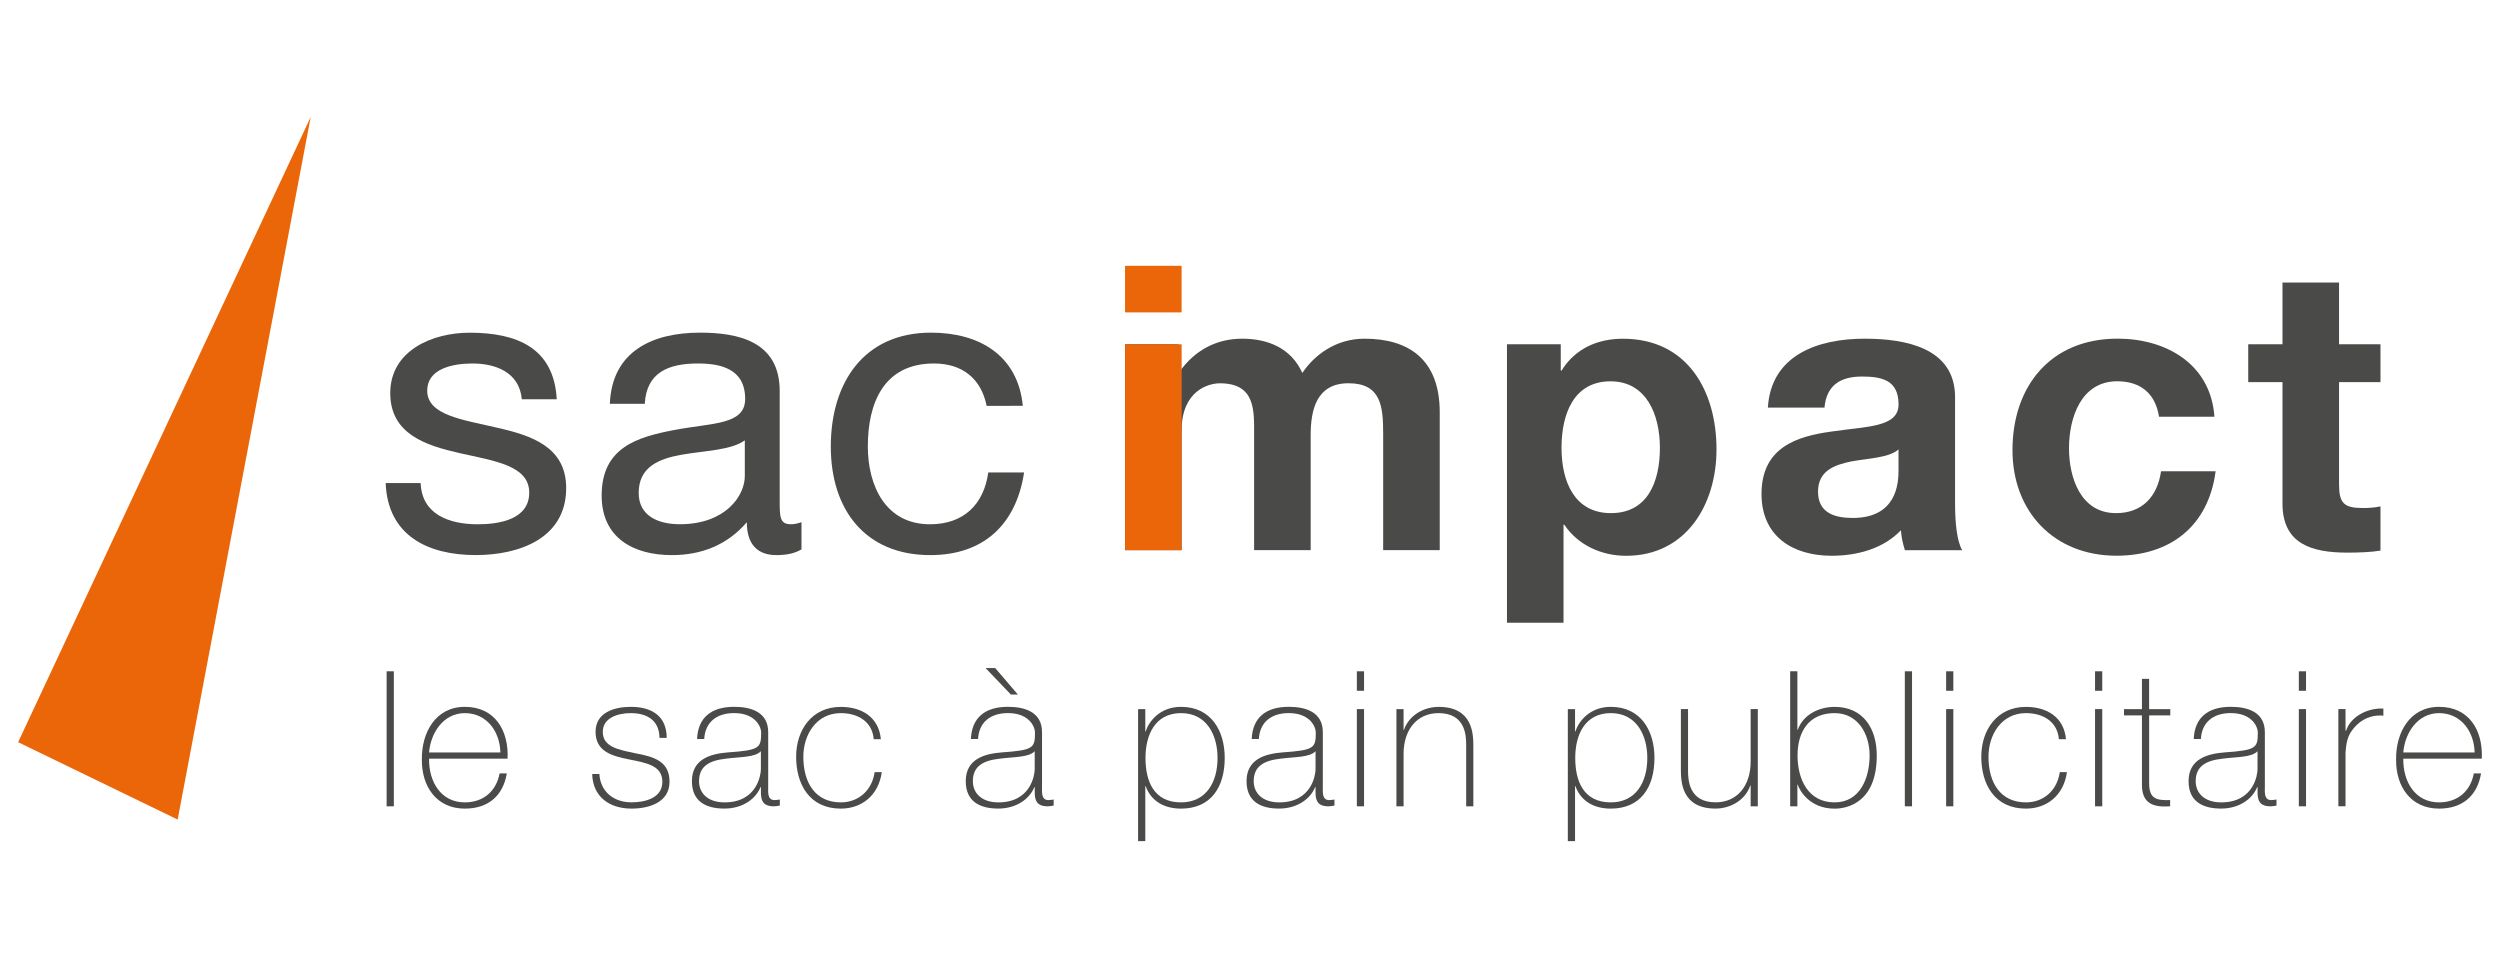
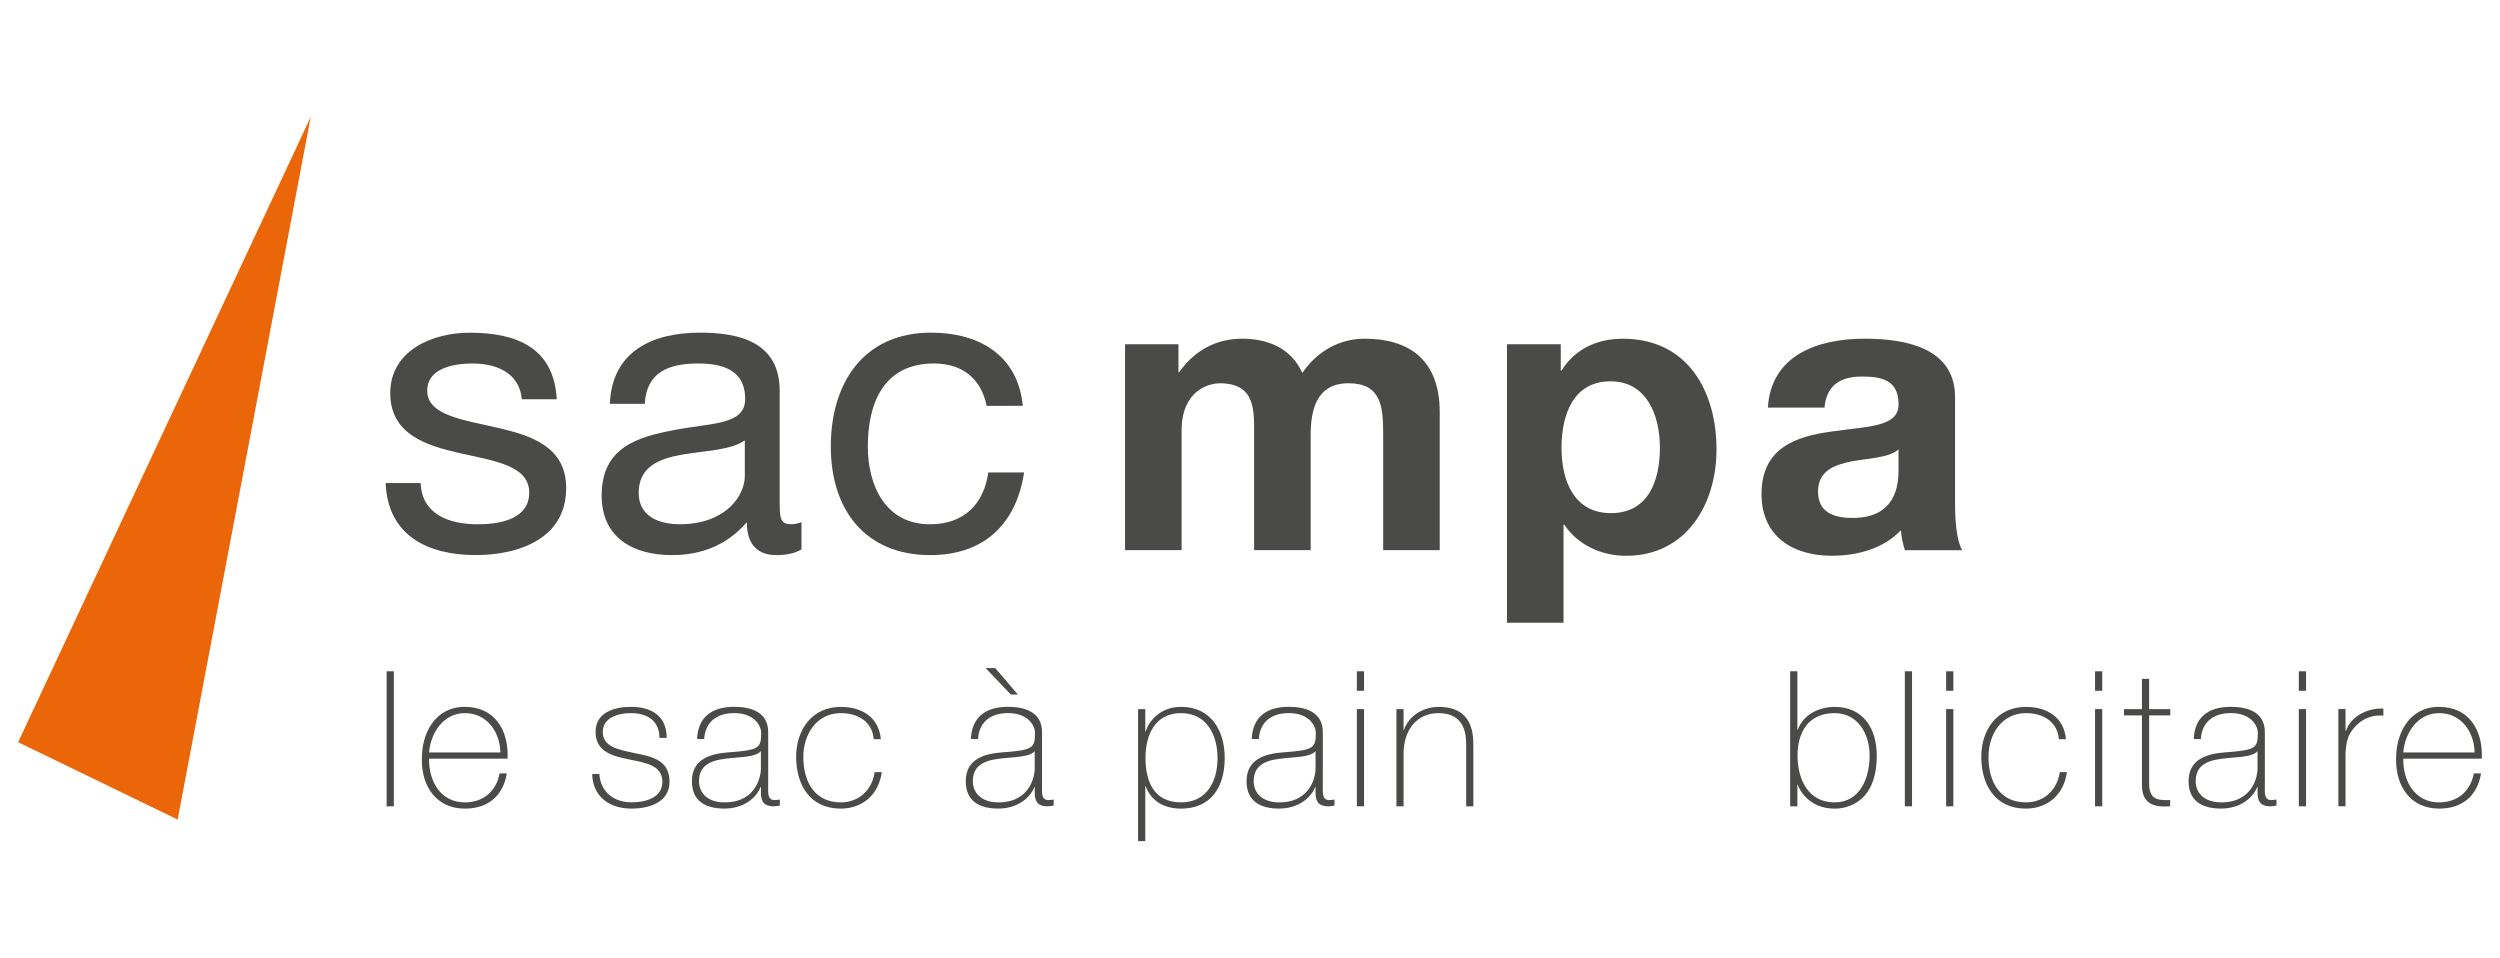
<svg xmlns="http://www.w3.org/2000/svg" version="1.1" id="Calque_1" x="0px" y="0px" viewBox="0 0 621 238" style="enable-background:new 0 0 621 238;" xml:space="preserve">
  <style type="text/css">
	.st0{fill:#4A4A49;}
	.st1{fill:#EB6608;}
	.st2{fill:#CE0E5C;}
	.st3{fill:#009E70;}
	.st4{fill:#00B3DC;}
	.st5{fill:#E53212;}
	.st6{fill:#0056A3;}
</style>
  <g>
    <g>
      <g>
        <path class="st0" d="M97.83,166.75v33.54h-1.79v-33.54H97.83z" />
        <path class="st0" d="M106.58,188.46c-0.09,5.68,2.91,10.85,8.88,10.85c4.56,0,7.8-2.72,8.64-7.19h1.79     c-0.94,5.64-4.7,8.74-10.43,8.74c-7.05,0-10.76-5.54-10.67-12.22c-0.09-6.62,3.38-13.06,10.67-13.06     c7.56,0,10.94,5.97,10.62,12.87H106.58z M124.29,186.91c-0.09-5.07-3.29-9.77-8.83-9.77c-5.36,0-8.5,4.98-8.88,9.77H124.29z" />
        <path class="st0" d="M148.88,192.26c0.28,4.46,3.62,7.04,7.99,7.04c3.15,0,7.66-0.94,7.66-5.12c0-4.09-4.13-4.7-8.27-5.54     c-4.18-0.84-8.32-1.92-8.32-6.86c0-4.79,4.65-6.2,8.74-6.2c5.12,0,8.93,2.21,8.93,7.71h-1.79c-0.05-4.37-3.1-6.15-7.14-6.15     c-3.29,0-6.95,1.22-6.95,4.65c0,3.85,4.13,4.46,8.03,5.31c4.79,0.89,8.55,2.02,8.55,7.09c0,5.21-5.21,6.67-9.44,6.67     c-5.5,0-9.63-2.96-9.77-8.6H148.88z" />
        <path class="st0" d="M190.8,195.83c0,1.41,0,2.91,1.6,2.91c0.33,0,0.75-0.05,1.31-0.14v1.5c-0.52,0.09-0.99,0.19-1.46,0.19     c-2.82,0-3.24-1.55-3.24-3.52v-1.27h-0.09c-1.13,2.86-4.37,5.35-8.97,5.35c-4.56,0-8.08-1.74-8.08-6.81     c0-5.64,4.89-6.81,8.88-7.14c7.99-0.56,8.32-1.08,8.32-5.03c0-1.08-1.22-4.74-6.72-4.74c-4.32,0-7.19,2.25-7.42,6.43h-1.78     c0.23-5.31,3.52-7.99,9.21-7.99c4.23,0,8.46,1.32,8.46,6.3V195.83z M189.01,186.58c-1.41,1.6-5.26,1.41-8.74,1.88     c-4.23,0.47-6.63,1.97-6.63,5.59c0,2.91,2.12,5.26,6.34,5.26c8.13,0,9.02-6.95,9.02-8.22V186.58z" />
        <path class="st0" d="M217.03,183.62c-0.33-4.28-3.81-6.48-8.18-6.48c-6.06,0-9.3,5.35-9.3,10.85c0,6.53,3.05,11.32,9.3,11.32     c4.51,0,7.8-3.1,8.41-7.52h1.78c-0.8,5.78-4.98,9.07-10.19,9.07c-7.85,0-11.09-6.15-11.09-12.87c0-6.72,3.95-12.4,11.09-12.4     c5.21,0,9.44,2.54,9.96,8.03H217.03z" />
        <path class="st0" d="M258.82,195.83c0,1.41,0,2.91,1.6,2.91c0.33,0,0.75-0.05,1.31-0.14v1.5c-0.52,0.09-0.99,0.19-1.46,0.19     c-2.82,0-3.24-1.55-3.24-3.52v-1.27h-0.09c-1.13,2.86-4.37,5.35-8.97,5.35c-4.56,0-8.08-1.74-8.08-6.81     c0-5.64,4.89-6.81,8.88-7.14c7.99-0.56,8.32-1.08,8.32-5.03c0-1.08-1.22-4.74-6.72-4.74c-4.32,0-7.19,2.25-7.42,6.43h-1.78     c0.23-5.31,3.52-7.99,9.21-7.99c4.23,0,8.46,1.32,8.46,6.3V195.83z M257.03,186.58c-1.41,1.6-5.26,1.41-8.74,1.88     c-4.23,0.47-6.63,1.97-6.63,5.59c0,2.91,2.12,5.26,6.34,5.26c8.13,0,9.02-6.95,9.02-8.22V186.58z M251.11,172.53l-6.29-6.58h2.39     l5.64,6.58H251.11z" />
        <path class="st0" d="M284.49,181.69h0.09c0.75-2.4,3.48-6.11,8.79-6.11c7.42,0,10.85,5.87,10.85,12.69     c0,7.33-3.48,12.59-10.85,12.59c-3.99,0-7.38-1.69-8.79-5.59h-0.09v13.67h-1.79v-32.79h1.79V181.69z M302.44,188.27     c0-5.5-2.58-11.13-9.07-11.13c-6.44,0-8.83,5.4-8.83,11.13c0,5.73,2.02,11.04,8.83,11.04     C299.66,199.31,302.44,194.24,302.44,188.27z" />
        <path class="st0" d="M328.57,195.83c0,1.41,0,2.91,1.6,2.91c0.33,0,0.75-0.05,1.31-0.14v1.5c-0.52,0.09-0.99,0.19-1.46,0.19     c-2.82,0-3.24-1.55-3.24-3.52v-1.27h-0.09c-1.13,2.86-4.37,5.35-8.97,5.35c-4.56,0-8.08-1.74-8.08-6.81     c0-5.64,4.89-6.81,8.88-7.14c7.99-0.56,8.32-1.08,8.32-5.03c0-1.08-1.22-4.74-6.72-4.74c-4.32,0-7.19,2.25-7.42,6.43h-1.78     c0.23-5.31,3.52-7.99,9.21-7.99c4.23,0,8.46,1.32,8.46,6.3V195.83z M326.79,186.58c-1.41,1.6-5.26,1.41-8.74,1.88     c-4.23,0.47-6.63,1.97-6.63,5.59c0,2.91,2.12,5.26,6.34,5.26c8.13,0,9.02-6.95,9.02-8.22V186.58z" />
        <path class="st0" d="M337.04,171.59v-4.84h1.79v4.84H337.04z M337.04,200.29v-24.15h1.79v24.15H337.04z" />
        <path class="st0" d="M346.87,176.15h1.78v5.17h0.09c1.22-3.62,4.89-5.73,8.64-5.73c8.5,0,8.6,6.81,8.6,9.77v14.94h-1.78v-15.27     c0-2.49-0.28-7.89-6.86-7.89c-5.4,0-8.69,4.18-8.69,10.1v13.06h-1.78V176.15z" />
-         <path class="st0" d="M391.24,181.69h0.09c0.75-2.4,3.48-6.11,8.79-6.11c7.42,0,10.85,5.87,10.85,12.69     c0,7.33-3.48,12.59-10.85,12.59c-3.99,0-7.38-1.69-8.79-5.59h-0.09v13.67h-1.79v-32.79h1.79V181.69z M409.19,188.27     c0-5.5-2.58-11.13-9.07-11.13c-6.44,0-8.83,5.4-8.83,11.13c0,5.73,2.02,11.04,8.83,11.04     C406.41,199.31,409.19,194.24,409.19,188.27z" />
-         <path class="st0" d="M436.64,200.29h-1.78v-5.17h-0.09c-1.22,3.62-4.89,5.73-8.64,5.73c-8.5,0-8.6-6.81-8.6-9.77v-14.94h1.78     v15.27c0,2.49,0.28,7.89,6.86,7.89c5.4,0,8.69-4.18,8.69-10.1v-13.06h1.78V200.29z" />
        <path class="st0" d="M444.68,166.75h1.79v14.52h0.09c1.36-3.76,5.26-5.68,9.16-5.68c7.09,0,10.47,5.36,10.47,12.08     c0,11.51-7.14,13.2-10.47,13.2c-6.34,0-8.79-4.7-9.16-5.97h-0.09v5.4h-1.79V166.75z M464.41,187.66c0-5.36-2.91-10.52-8.69-10.52     c-6.3,0-9.21,4.46-9.21,10.52c0,5.92,2.63,11.65,9.21,11.65C462.07,199.31,464.41,193.2,464.41,187.66z" />
        <path class="st0" d="M474.95,166.75v33.54h-1.79v-33.54H474.95z" />
        <path class="st0" d="M483.42,171.59v-4.84h1.79v4.84H483.42z M483.42,200.29v-24.15h1.79v24.15H483.42z" />
        <path class="st0" d="M511.42,183.62c-0.33-4.28-3.81-6.48-8.18-6.48c-6.06,0-9.3,5.35-9.3,10.85c0,6.53,3.05,11.32,9.3,11.32     c4.51,0,7.8-3.1,8.41-7.52h1.78c-0.8,5.78-4.98,9.07-10.19,9.07c-7.85,0-11.09-6.15-11.09-12.87c0-6.72,3.95-12.4,11.09-12.4     c5.21,0,9.44,2.54,9.96,8.03H511.42z" />
        <path class="st0" d="M520.41,171.59v-4.84h1.79v4.84H520.41z M520.41,200.29v-24.15h1.79v24.15H520.41z" />
        <path class="st0" d="M539.11,177.7h-5.26v16.86c0,3.9,1.83,4.28,5.21,4.18v1.55c-3.67,0.23-7.19-0.28-7-5.73V177.7h-4.46v-1.55     h4.46v-7.52h1.78v7.52h5.26V177.7z" />
        <path class="st0" d="M562.57,195.83c0,1.41,0,2.91,1.6,2.91c0.33,0,0.75-0.05,1.31-0.14v1.5c-0.52,0.09-0.99,0.19-1.46,0.19     c-2.82,0-3.24-1.55-3.24-3.52v-1.27h-0.09c-1.13,2.86-4.37,5.35-8.97,5.35c-4.56,0-8.08-1.74-8.08-6.81     c0-5.64,4.89-6.81,8.88-7.14c7.99-0.56,8.32-1.08,8.32-5.03c0-1.08-1.22-4.74-6.72-4.74c-4.32,0-7.19,2.25-7.42,6.43h-1.78     c0.23-5.31,3.52-7.99,9.21-7.99c4.23,0,8.46,1.32,8.46,6.3V195.83z M560.78,186.58c-1.41,1.6-5.26,1.41-8.74,1.88     c-4.23,0.47-6.63,1.97-6.63,5.59c0,2.91,2.12,5.26,6.34,5.26c8.13,0,9.02-6.95,9.02-8.22V186.58z" />
        <path class="st0" d="M571.03,171.59v-4.84h1.79v4.84H571.03z M571.03,200.29v-24.15h1.79v24.15H571.03z" />
        <path class="st0" d="M582.64,181.5h0.14c0.94-3.15,4.89-5.69,9.25-5.5v1.78c-1.88-0.23-4.51,0.23-6.67,2.35     c-1.79,1.83-2.54,3.34-2.73,6.95v13.2h-1.78v-24.15h1.78V181.5z" />
        <path class="st0" d="M596.98,188.46c-0.09,5.68,2.91,10.85,8.88,10.85c4.56,0,7.8-2.72,8.64-7.19h1.79     c-0.94,5.64-4.7,8.74-10.43,8.74c-7.05,0-10.76-5.54-10.67-12.22c-0.09-6.62,3.38-13.06,10.67-13.06     c7.56,0,10.94,5.97,10.62,12.87H596.98z M614.69,186.91c-0.09-5.07-3.29-9.77-8.83-9.77c-5.36,0-8.5,4.98-8.88,9.77H614.69z" />
      </g>
    </g>
    <g>
      <polygon class="st1" points="77.18,29.06 4.5,184.36 44.13,203.58   " />
      <g>
        <g>
          <path class="st0" d="M279.47,85.52h13.26v6.92h0.2c3.66-5.24,9-8.31,15.63-8.31c6.43,0,12.17,2.37,14.94,8.51      c2.97-4.45,8.31-8.51,15.43-8.51c10.88,0,18.7,5.04,18.7,18.3v34.23h-14.05v-28.99c0-6.83-0.59-12.47-8.61-12.47      c-7.92,0-9.4,6.53-9.4,12.96v28.5h-14.05v-28.69c0-5.94,0.39-12.76-8.51-12.76c-2.77,0-9.5,1.78-9.5,11.77v29.68h-14.05V85.52z" />
          <path class="st0" d="M412.32,111.24c0-8.11-3.27-16.52-12.27-16.52c-9.2,0-12.17,8.21-12.17,16.52      c0,8.31,3.17,16.22,12.27,16.22C409.35,127.47,412.32,119.55,412.32,111.24 M374.33,85.52h13.36v6.53h0.2      c3.37-5.44,8.9-7.91,15.24-7.91c16.03,0,23.25,12.96,23.25,27.5c0,13.65-7.52,26.42-22.46,26.42c-6.13,0-11.97-2.67-15.34-7.72      h-0.2v24.34h-14.05V85.52z" />
          <path class="st0" d="M471.59,111.64c-2.37,2.08-7.32,2.18-11.68,2.97c-4.35,0.89-8.31,2.37-8.31,7.52      c0,5.24,4.06,6.53,8.61,6.53c10.98,0,11.38-8.71,11.38-11.77V111.64z M439.14,101.25c0.79-13.16,12.57-17.12,24.04-17.12      c10.19,0,22.46,2.28,22.46,14.54v26.62c0,4.65,0.5,9.3,1.78,11.38h-14.24c-0.5-1.58-0.89-3.26-0.99-4.95      c-4.45,4.65-10.98,6.33-17.21,6.33c-9.7,0-17.42-4.85-17.42-15.33c0-11.57,8.71-14.34,17.42-15.53      c8.61-1.29,16.62-0.99,16.62-6.73c0-6.04-4.15-6.93-9.1-6.93c-5.34,0-8.81,2.18-9.3,7.72H439.14z" />
-           <path class="st0" d="M536.3,103.52c-0.89-5.74-4.55-8.81-10.39-8.81c-9,0-11.97,9.1-11.97,16.62c0,7.32,2.87,16.13,11.68,16.13      c6.53,0,10.29-4.15,11.18-10.39h13.56c-1.78,13.55-11.18,20.97-24.64,20.97c-15.43,0-25.82-10.88-25.82-26.22      c0-15.93,9.5-27.7,26.12-27.7c12.07,0,23.15,6.33,24.04,19.39H536.3z" />
-           <path class="st0" d="M581.02,85.52h10.29v9.4h-10.29v25.33c0,4.75,1.19,5.94,5.94,5.94c1.48,0,2.87-0.1,4.35-0.4v10.98      c-2.37,0.4-5.44,0.5-8.21,0.5c-8.61,0-16.13-1.98-16.13-12.17V94.92h-8.51v-9.4h8.51V70.18h14.05V85.52z" />
        </g>
-         <path class="st1" d="M279.47,85.52h14.05v51.15h-14.05V85.52z M293.51,77.6h-14.05V66.03h14.05V77.6z" />
        <g>
          <g>
            <path class="st0" d="M104.49,120.01c0.3,7.76,7.05,10.22,14.2,10.22c5.41,0,12.77-1.23,12.77-7.86c0-6.74-8.58-7.86-17.26-9.81       c-8.58-1.94-17.26-4.8-17.26-14.91c0-10.62,10.52-15.01,19.71-15.01c11.64,0,20.94,3.68,21.65,16.54h-8.68       c-0.61-6.74-6.54-8.89-12.26-8.89c-5.21,0-11.24,1.43-11.24,6.74c0,6.23,9.19,7.25,17.26,9.19c8.68,1.94,17.26,4.8,17.26,15.01       c0,12.56-11.75,16.65-22.47,16.65c-11.85,0-21.86-4.8-22.37-17.88H104.49z" />
            <path class="st0" d="M199.09,136.46c-1.53,0.92-3.47,1.43-6.23,1.43c-4.49,0-7.35-2.45-7.35-8.17       c-4.8,5.62-11.24,8.17-18.59,8.17c-9.6,0-17.47-4.29-17.47-14.81c0-11.95,8.89-14.5,17.88-16.24       c9.6-1.84,17.77-1.23,17.77-7.76c0-7.56-6.23-8.79-11.75-8.79c-7.35,0-12.77,2.25-13.18,10.01h-8.68       c0.51-13.07,10.62-17.67,22.37-17.67c9.5,0,19.82,2.14,19.82,14.5v27.17c0,4.09,0,5.92,2.76,5.92c0.71,0,1.53-0.1,2.65-0.51       V136.46z M185,109.39c-3.37,2.45-9.91,2.55-15.73,3.57c-5.72,1.02-10.62,3.07-10.62,9.5c0,5.72,4.9,7.76,10.22,7.76       c11.44,0,16.14-7.15,16.14-11.95V109.39z" />
            <path class="st0" d="M245.08,100.81c-1.33-6.64-5.92-10.52-13.07-10.52c-12.56,0-16.44,9.91-16.44,20.63       c0,9.71,4.39,19.31,15.42,19.31c8.37,0,13.38-4.9,14.5-12.87h8.89c-1.94,12.87-10.01,20.53-23.29,20.53       c-16.14,0-24.72-11.24-24.72-26.97c0-15.83,8.17-28.29,24.92-28.29c11.95,0,21.55,5.62,22.78,18.18H245.08z" />
          </g>
        </g>
      </g>
    </g>
  </g>
</svg>